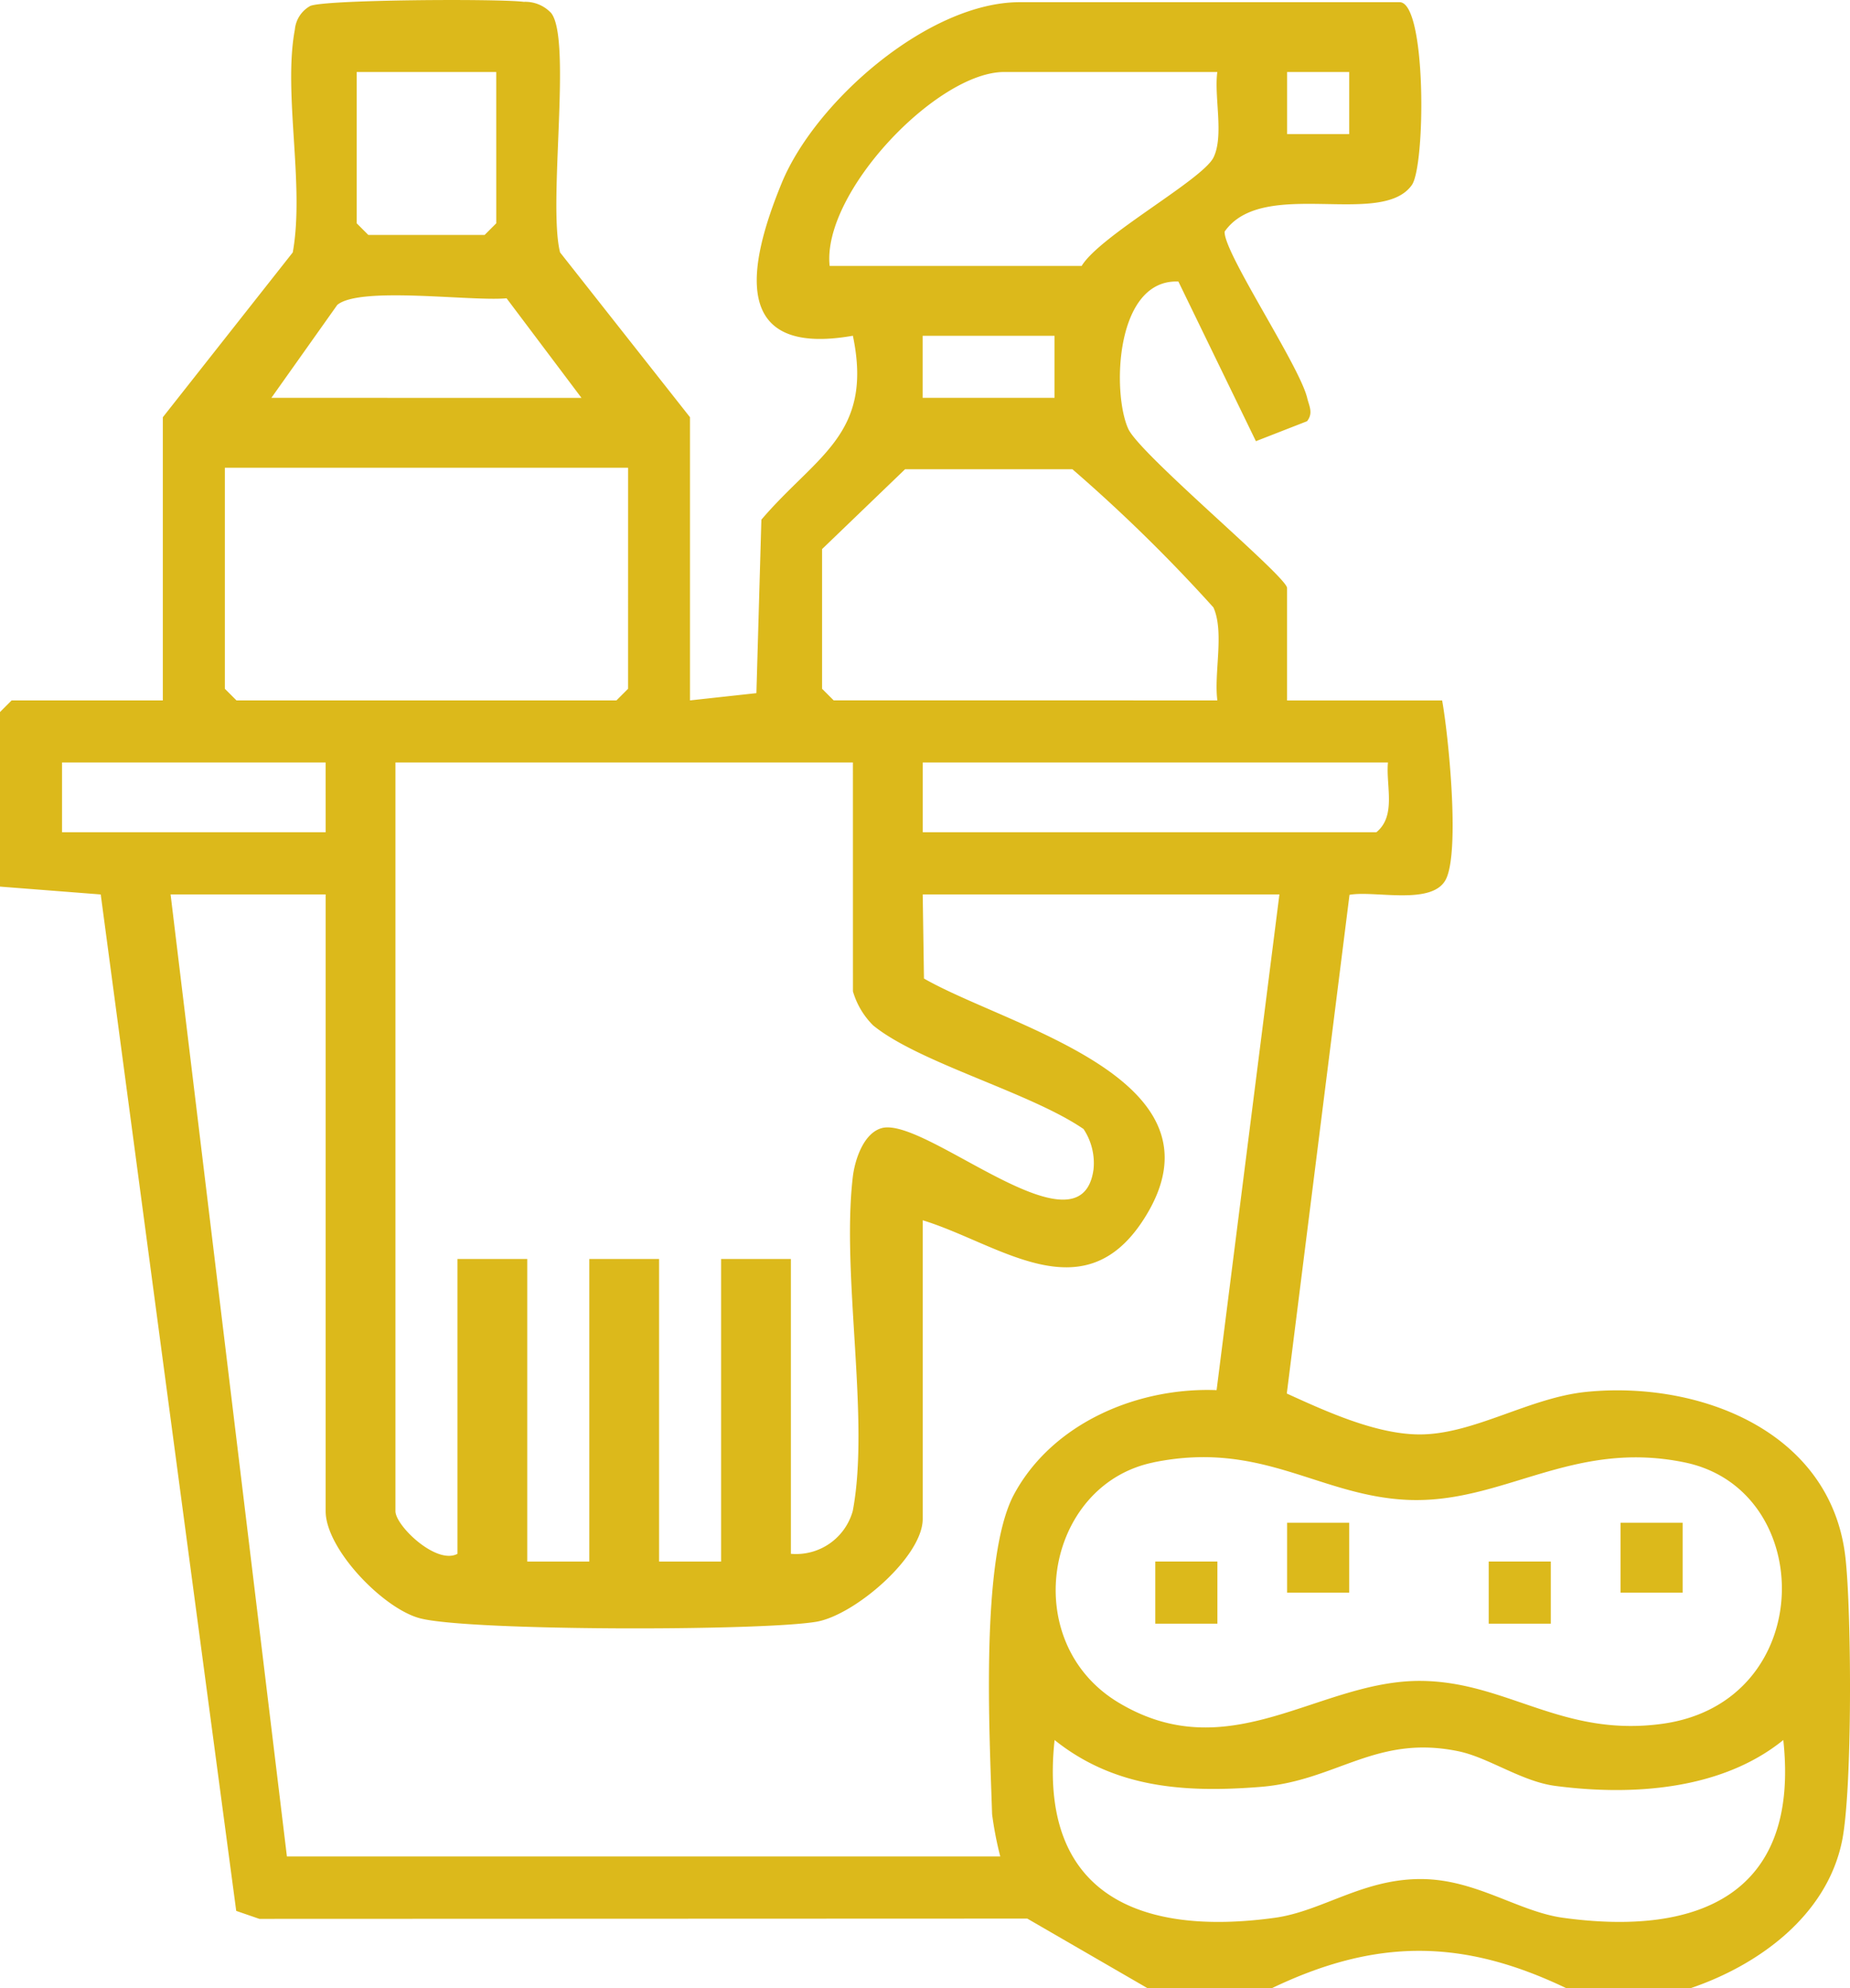
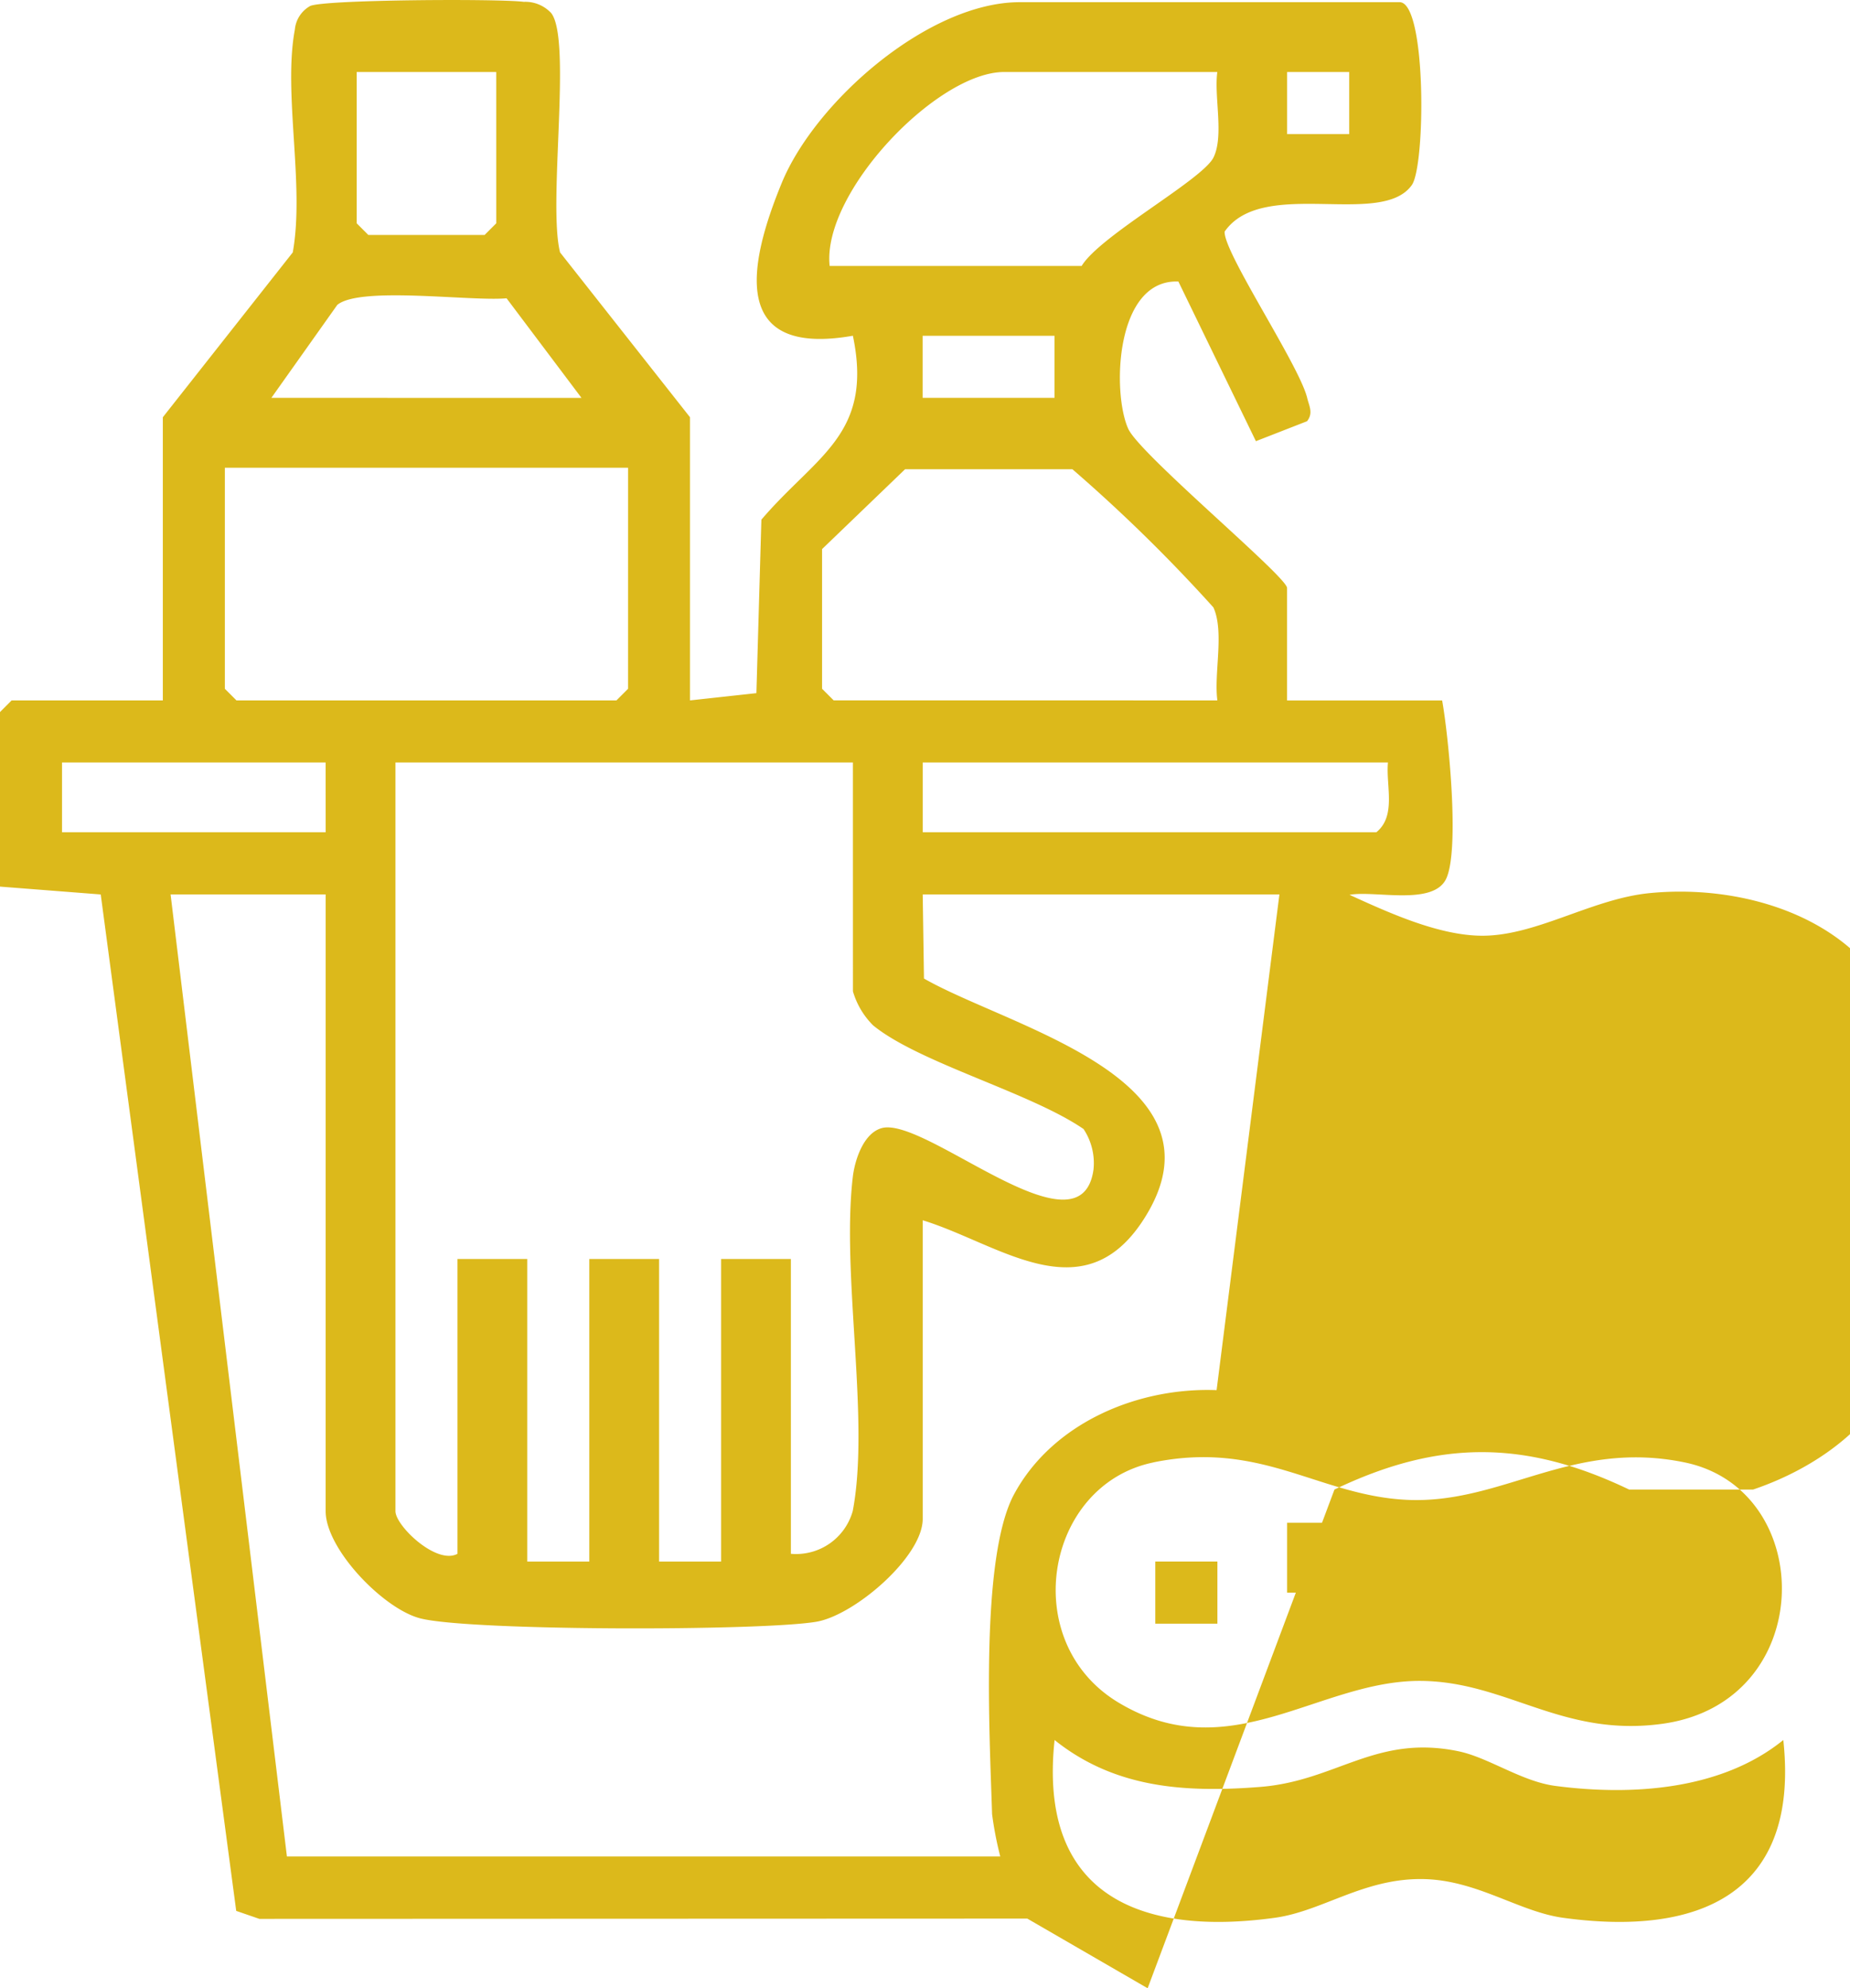
<svg xmlns="http://www.w3.org/2000/svg" id="Group_32" data-name="Group 32" width="93.98" height="100.948" viewBox="0 0 93.98 100.948">
  <defs>
    <clipPath id="clip-path">
      <rect id="Rectangle_126" data-name="Rectangle 126" width="93.98" height="100.948" fill="#dcb91b" />
    </clipPath>
  </defs>
  <g id="Group_31" data-name="Group 31" clip-path="url(#clip-path)">
-     <path id="Path_43" data-name="Path 43" d="M58.3,100.948l-6.113-3.537-39.01.014L12,97.02,5.117,45.413,0,45.015V36.152l.591-.591H8.272V21.184l6.6-8.368c.616-3.4-.5-8.089.107-11.316A1.53,1.53,0,0,1,15.754.306c.679-.33,9.6-.378,10.852-.213A1.8,1.8,0,0,1,28,.663c1.059,1.344-.177,9.687.452,12.153l6.6,8.368V35.561l3.373-.369.253-8.807c2.779-3.258,5.7-4.32,4.648-9.339-6.253,1.1-5.325-3.592-3.617-7.749S47.178.111,51.8.111H71.1c1.371,0,1.323,8.295.62,9.286-1.551,2.186-7.573-.416-9.508,2.361-.07,1.041,3.783,6.773,4.191,8.438.1.421.323.776-.006,1.191L63.8,22.4l-3.938-8.106c-3.21-.129-3.378,5.647-2.547,7.477.588,1.3,8.068,7.511,8.068,8.082v5.711h7.878c.329,1.828.9,7.615.2,9.061-.668,1.376-3.612.573-4.906.807L65.369,70.752c2.015.917,4.616,2.11,6.846,2.076,2.723-.042,5.5-1.874,8.386-2.161,5.73-.569,12.427,2,13.148,8.419.313,2.785.358,11.814-.176,14.4-.785,3.8-4.266,6.3-7.7,7.461h-6.3c-5.285-2.532-9.684-2.532-14.968,0ZM25.209,3.656h-7.09v7.681l.591.591h5.909l.591-.591Zm36.632,0H51.01c-3.409,0-9.265,6.135-8.863,9.848h12.8c.937-1.55,6.142-4.376,6.7-5.511.539-1.1.021-3.089.193-4.337m6.7,0H65.385V6.809H68.54Zm-39,16.546-3.806-5.057c-1.81.167-7.438-.627-8.6.336L13.786,20.2ZM53.57,17.048h-6.7V20.2h6.7Zm-21.664,6.7H11.423V34.971l.591.591h19.3l.591-.591ZM61.842,35.561c-.183-1.388.363-3.471-.2-4.72a80.851,80.851,0,0,0-7.164-7.017h-8.5l-4.217,4.055v7.09l.591.591Zm-45.3,3.151H3.151v3.545H16.544Zm26.785,0H20.089V76.724c0,.743,2.088,2.743,3.151,2.166V63.922h3.545V79.284h3.151V63.922h3.545V79.284h3.151V63.922h3.545V78.89a2.988,2.988,0,0,0,3.143-2.175c.881-4.62-.58-11.944,0-16.938.1-.88.545-2.244,1.471-2.5,2.224-.612,10.131,6.712,10.76,2.095a3.126,3.126,0,0,0-.507-2.049c-2.7-1.855-8.357-3.358-10.688-5.261a4.027,4.027,0,0,1-1.027-1.73Zm27.179,0H46.874v3.545H69.917c1.03-.839.48-2.357.591-3.545m-53.964,6.7H8.666l5.909,48.843H50.813a17.92,17.92,0,0,1-.415-2.146c-.125-4.021-.618-13.036,1.122-16.251,1.957-3.614,6.275-5.431,10.283-5.278l3.191-25.168H46.874l.064,4.27c4.365,2.5,15.768,5.117,11.143,12.255-3.082,4.755-7.344,1.2-11.207.019V77.118c0,1.923-3.469,4.9-5.412,5.223-2.8.471-17.619.475-20.119-.175-1.879-.488-4.8-3.523-4.8-5.442ZM58.583,74.253c-5.5,1.135-6.9,9.125-1.746,12.2,5.668,3.387,10.183-1.17,15.377-1.11,4.354.05,7.157,2.881,12.243,2.176,7.887-1.093,7.884-11.875,1.126-13.269-5.749-1.186-9.254,2.127-14.108,1.9-4.482-.212-7.384-3.033-12.892-1.9M90.592,88.344c-3.137,2.543-7.685,2.842-11.583,2.33-1.714-.225-3.394-1.447-4.933-1.762-4.192-.86-6.181,1.506-10.052,1.813-3.8.3-7.383.075-10.451-2.38-.84,7.828,4.288,9.975,11.188,9.025,2.424-.334,4.505-2.01,7.516-1.966,2.742.04,4.873,1.656,7.127,1.966,6.915.952,12.03-1.214,11.188-9.025" transform="translate(0 0)" fill="#dcb91b" />
+     <path id="Path_43" data-name="Path 43" d="M58.3,100.948l-6.113-3.537-39.01.014L12,97.02,5.117,45.413,0,45.015V36.152l.591-.591H8.272V21.184l6.6-8.368c.616-3.4-.5-8.089.107-11.316A1.53,1.53,0,0,1,15.754.306c.679-.33,9.6-.378,10.852-.213A1.8,1.8,0,0,1,28,.663c1.059,1.344-.177,9.687.452,12.153l6.6,8.368V35.561l3.373-.369.253-8.807c2.779-3.258,5.7-4.32,4.648-9.339-6.253,1.1-5.325-3.592-3.617-7.749S47.178.111,51.8.111H71.1c1.371,0,1.323,8.295.62,9.286-1.551,2.186-7.573-.416-9.508,2.361-.07,1.041,3.783,6.773,4.191,8.438.1.421.323.776-.006,1.191L63.8,22.4l-3.938-8.106c-3.21-.129-3.378,5.647-2.547,7.477.588,1.3,8.068,7.511,8.068,8.082v5.711h7.878c.329,1.828.9,7.615.2,9.061-.668,1.376-3.612.573-4.906.807c2.015.917,4.616,2.11,6.846,2.076,2.723-.042,5.5-1.874,8.386-2.161,5.73-.569,12.427,2,13.148,8.419.313,2.785.358,11.814-.176,14.4-.785,3.8-4.266,6.3-7.7,7.461h-6.3c-5.285-2.532-9.684-2.532-14.968,0ZM25.209,3.656h-7.09v7.681l.591.591h5.909l.591-.591Zm36.632,0H51.01c-3.409,0-9.265,6.135-8.863,9.848h12.8c.937-1.55,6.142-4.376,6.7-5.511.539-1.1.021-3.089.193-4.337m6.7,0H65.385V6.809H68.54Zm-39,16.546-3.806-5.057c-1.81.167-7.438-.627-8.6.336L13.786,20.2ZM53.57,17.048h-6.7V20.2h6.7Zm-21.664,6.7H11.423V34.971l.591.591h19.3l.591-.591ZM61.842,35.561c-.183-1.388.363-3.471-.2-4.72a80.851,80.851,0,0,0-7.164-7.017h-8.5l-4.217,4.055v7.09l.591.591Zm-45.3,3.151H3.151v3.545H16.544Zm26.785,0H20.089V76.724c0,.743,2.088,2.743,3.151,2.166V63.922h3.545V79.284h3.151V63.922h3.545V79.284h3.151V63.922h3.545V78.89a2.988,2.988,0,0,0,3.143-2.175c.881-4.62-.58-11.944,0-16.938.1-.88.545-2.244,1.471-2.5,2.224-.612,10.131,6.712,10.76,2.095a3.126,3.126,0,0,0-.507-2.049c-2.7-1.855-8.357-3.358-10.688-5.261a4.027,4.027,0,0,1-1.027-1.73Zm27.179,0H46.874v3.545H69.917c1.03-.839.48-2.357.591-3.545m-53.964,6.7H8.666l5.909,48.843H50.813a17.92,17.92,0,0,1-.415-2.146c-.125-4.021-.618-13.036,1.122-16.251,1.957-3.614,6.275-5.431,10.283-5.278l3.191-25.168H46.874l.064,4.27c4.365,2.5,15.768,5.117,11.143,12.255-3.082,4.755-7.344,1.2-11.207.019V77.118c0,1.923-3.469,4.9-5.412,5.223-2.8.471-17.619.475-20.119-.175-1.879-.488-4.8-3.523-4.8-5.442ZM58.583,74.253c-5.5,1.135-6.9,9.125-1.746,12.2,5.668,3.387,10.183-1.17,15.377-1.11,4.354.05,7.157,2.881,12.243,2.176,7.887-1.093,7.884-11.875,1.126-13.269-5.749-1.186-9.254,2.127-14.108,1.9-4.482-.212-7.384-3.033-12.892-1.9M90.592,88.344c-3.137,2.543-7.685,2.842-11.583,2.33-1.714-.225-3.394-1.447-4.933-1.762-4.192-.86-6.181,1.506-10.052,1.813-3.8.3-7.383.075-10.451-2.38-.84,7.828,4.288,9.975,11.188,9.025,2.424-.334,4.505-2.01,7.516-1.966,2.742.04,4.873,1.656,7.127,1.966,6.915.952,12.03-1.214,11.188-9.025" transform="translate(0 0)" fill="#dcb91b" />
    <rect id="Rectangle_122" data-name="Rectangle 122" width="3.155" height="3.549" transform="translate(65.385 77.312)" fill="#dcb91b" />
-     <rect id="Rectangle_123" data-name="Rectangle 123" width="3.155" height="3.549" transform="translate(82.323 77.312)" fill="#dcb91b" />
    <rect id="Rectangle_124" data-name="Rectangle 124" width="3.155" height="3.155" transform="translate(58.689 79.282)" fill="#dcb91b" />
    <rect id="Rectangle_125" data-name="Rectangle 125" width="3.155" height="3.155" transform="translate(75.626 79.282)" fill="#dcb91b" />
  </g>
</svg>